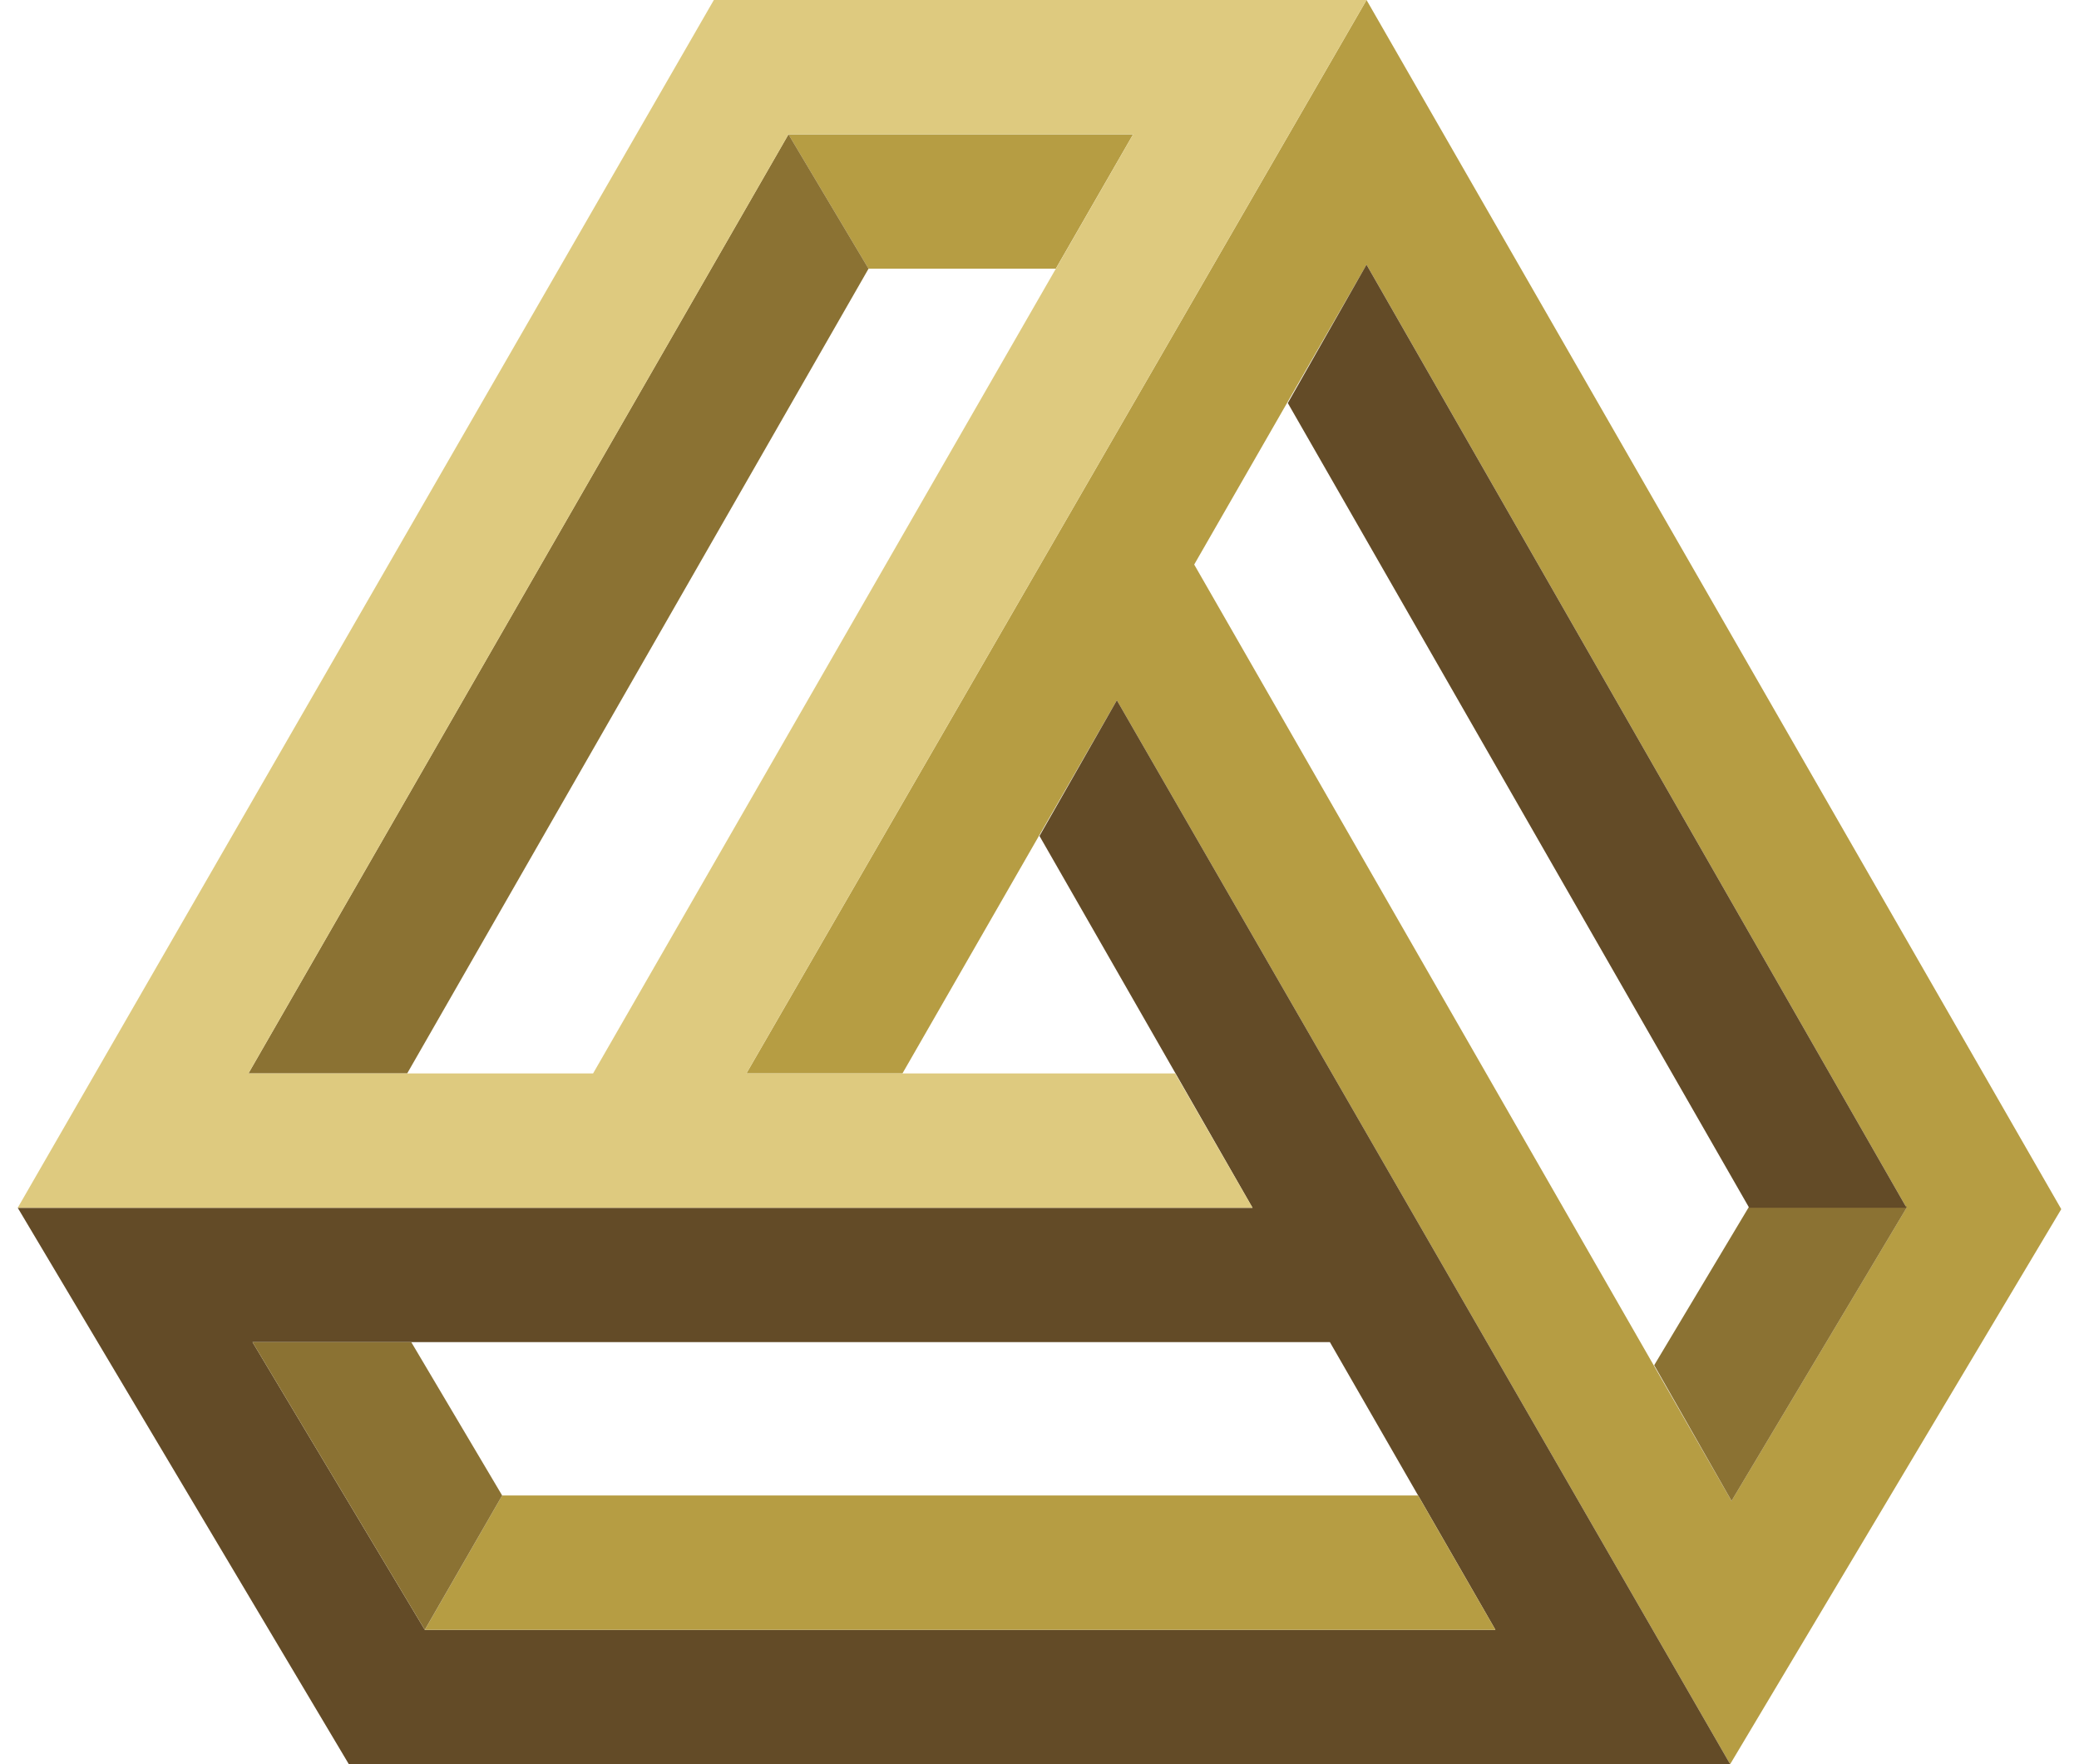
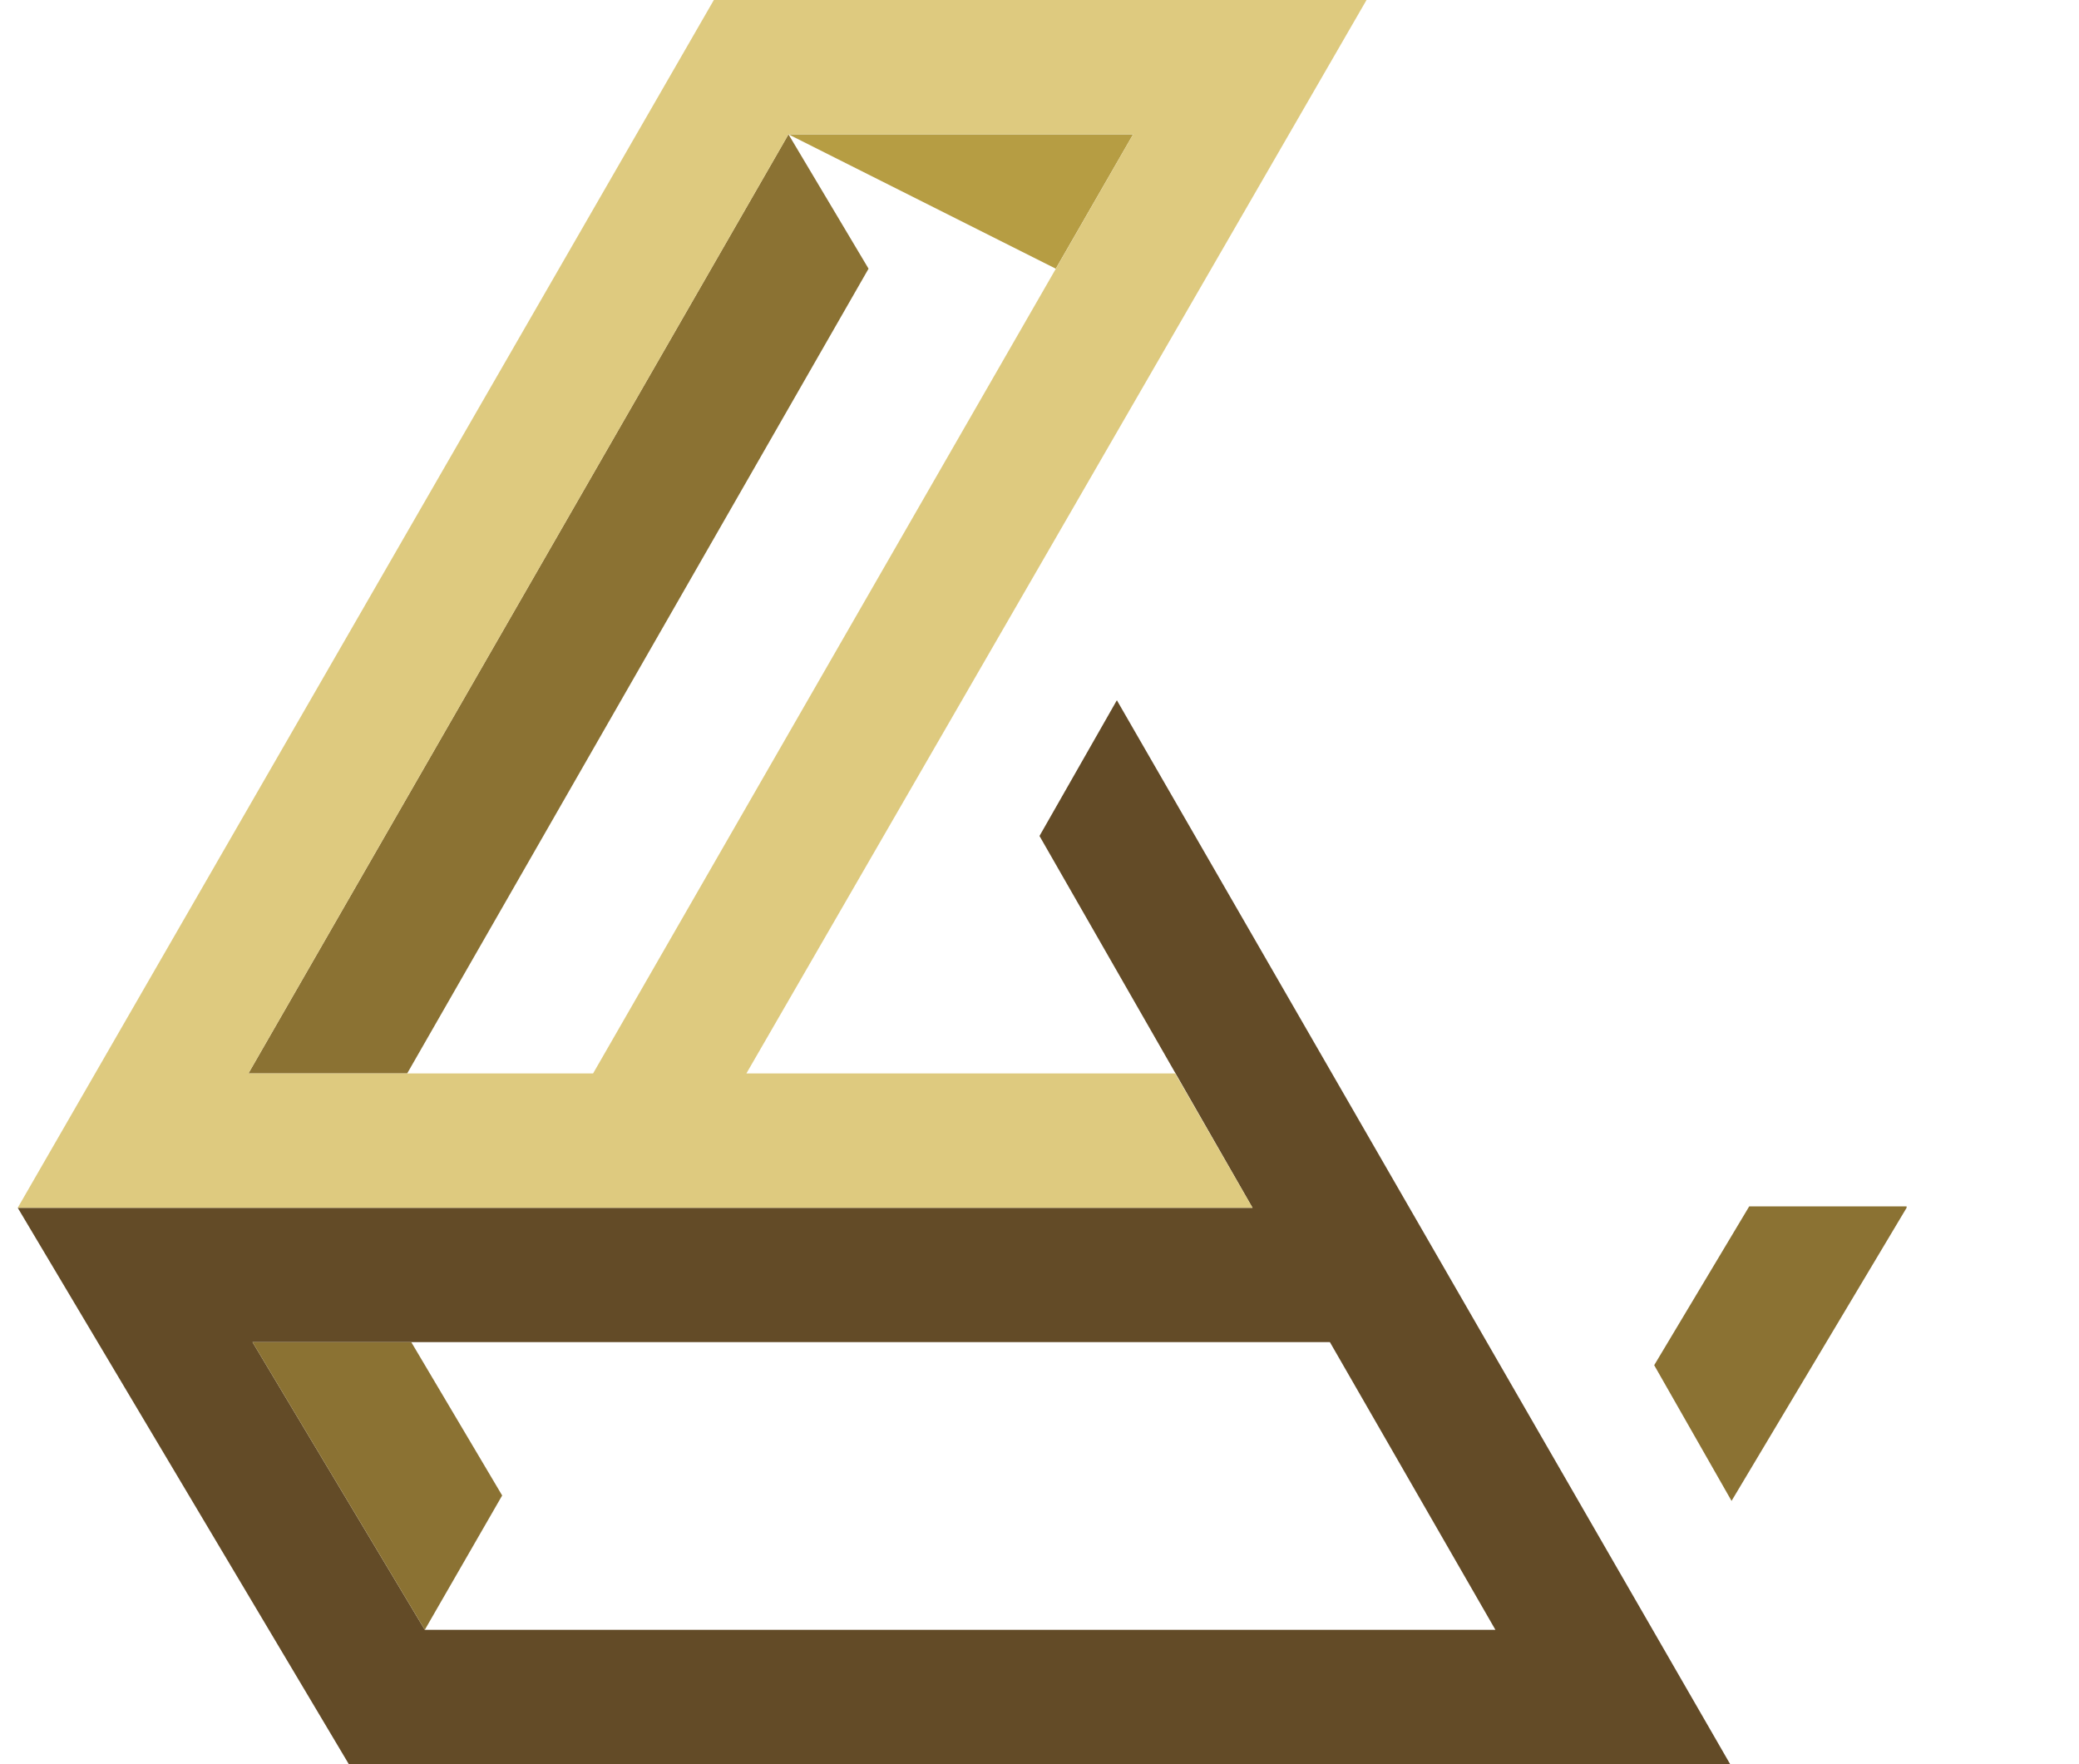
<svg xmlns="http://www.w3.org/2000/svg" width="66" height="56" viewBox="0 0 66 56" fill="none">
-   <path d="M43.382 0L23.695 34.074H28.649L35.456 22.228L54.926 56L65.437 38.382L43.382 0ZM54.969 47.643L37.911 17.92L43.382 8.4L60.526 38.338L54.969 47.643Z" fill="#B69D43" />
  <path d="M35.456 22.228L33 26.536L39.763 38.339H0.563L11.074 56H54.926L35.456 22.228ZM13.486 51.736L8.016 42.603H42.219L47.474 51.736H13.486Z" fill="#634B27" />
-   <path d="M33.517 8.529H27.572L25.03 4.264H35.972L33.517 8.529Z" fill="#B69D43" />
+   <path d="M33.517 8.529L25.03 4.264H35.972L33.517 8.529Z" fill="#B69D43" />
  <path d="M27.573 8.529L12.927 34.073H7.887L25.031 4.264L27.573 8.529Z" fill="#8B7233" />
  <path d="M22.662 0L0.563 38.338H39.763L37.308 34.074H23.695L43.382 0H22.662ZM18.828 34.074H7.886L25.031 4.265H35.972L18.828 34.074Z" fill="#DECA7F" />
  <path d="M60.527 38.339L54.97 47.643L52.514 43.335L55.53 38.295H60.527V38.339Z" fill="#8B7233" />
-   <path d="M60.526 38.338H55.529L40.883 12.794L43.381 8.4L60.526 38.338Z" fill="#634B27" />
-   <path d="M47.474 51.735H13.487L15.942 47.471H45.019L47.474 51.735Z" fill="#B69D43" />
  <path d="M15.942 47.471L13.486 51.735L8.016 42.603H13.056L15.942 47.471Z" fill="#8B7233" />
</svg>